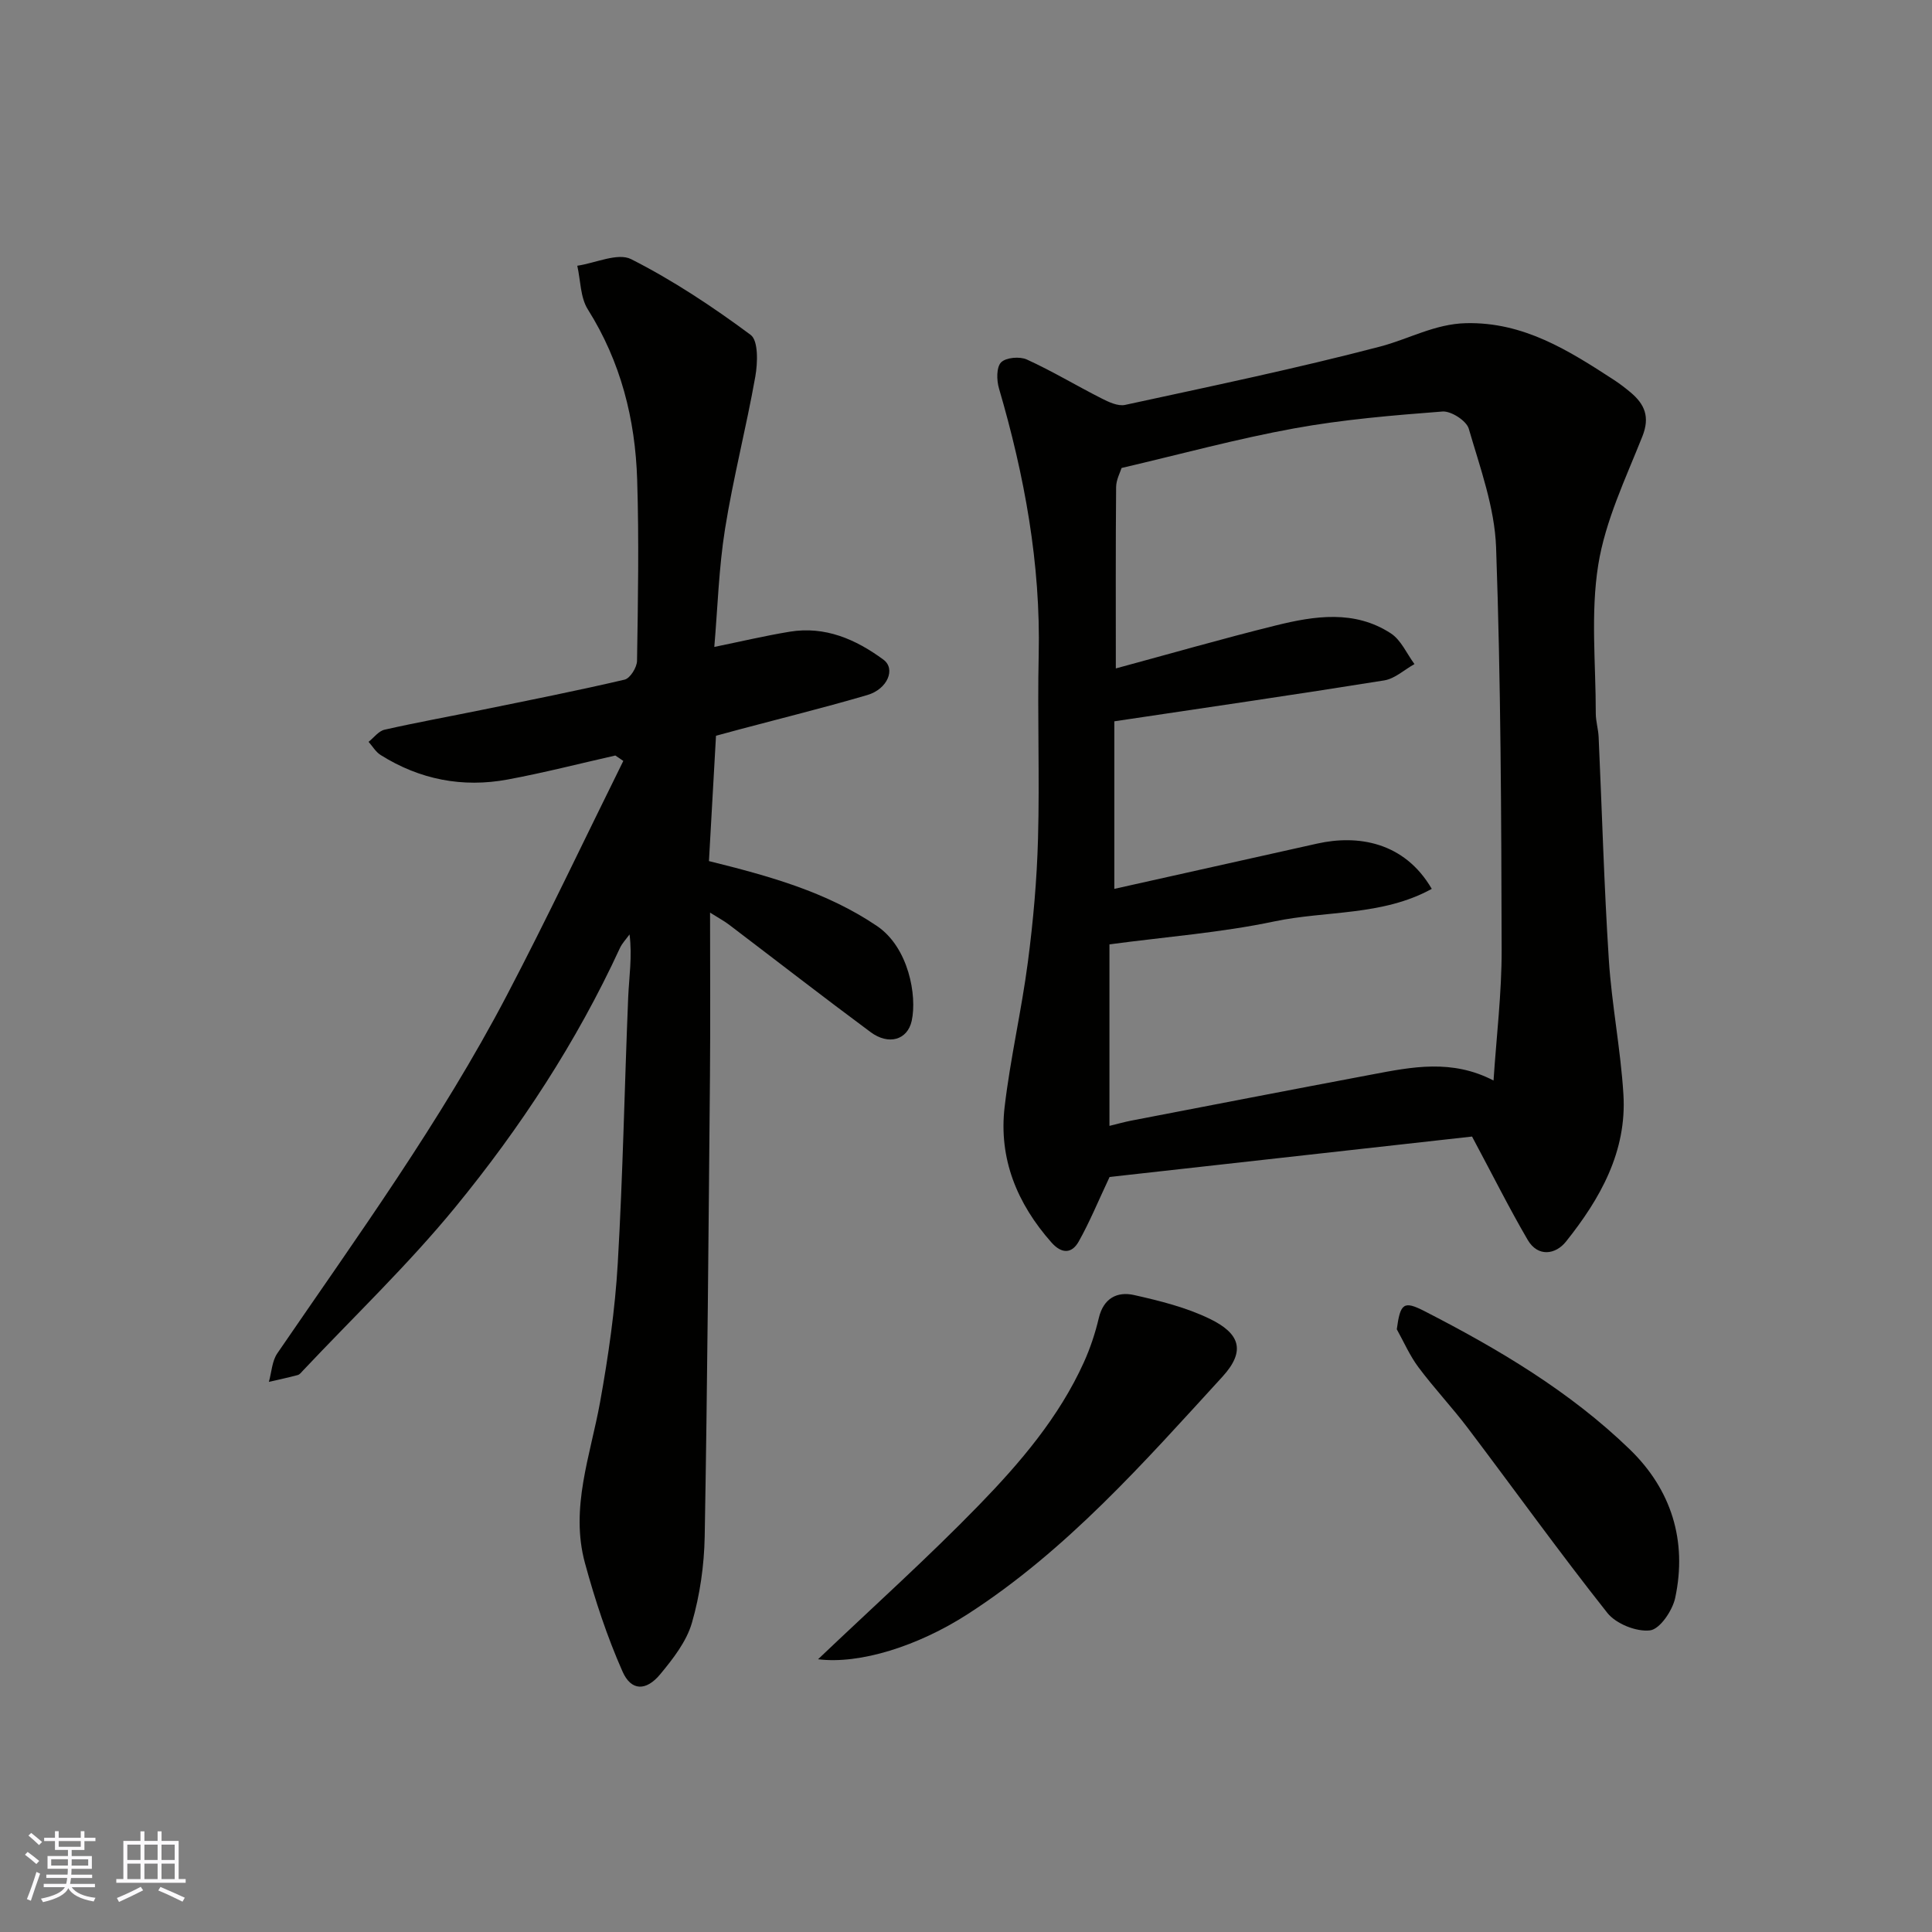
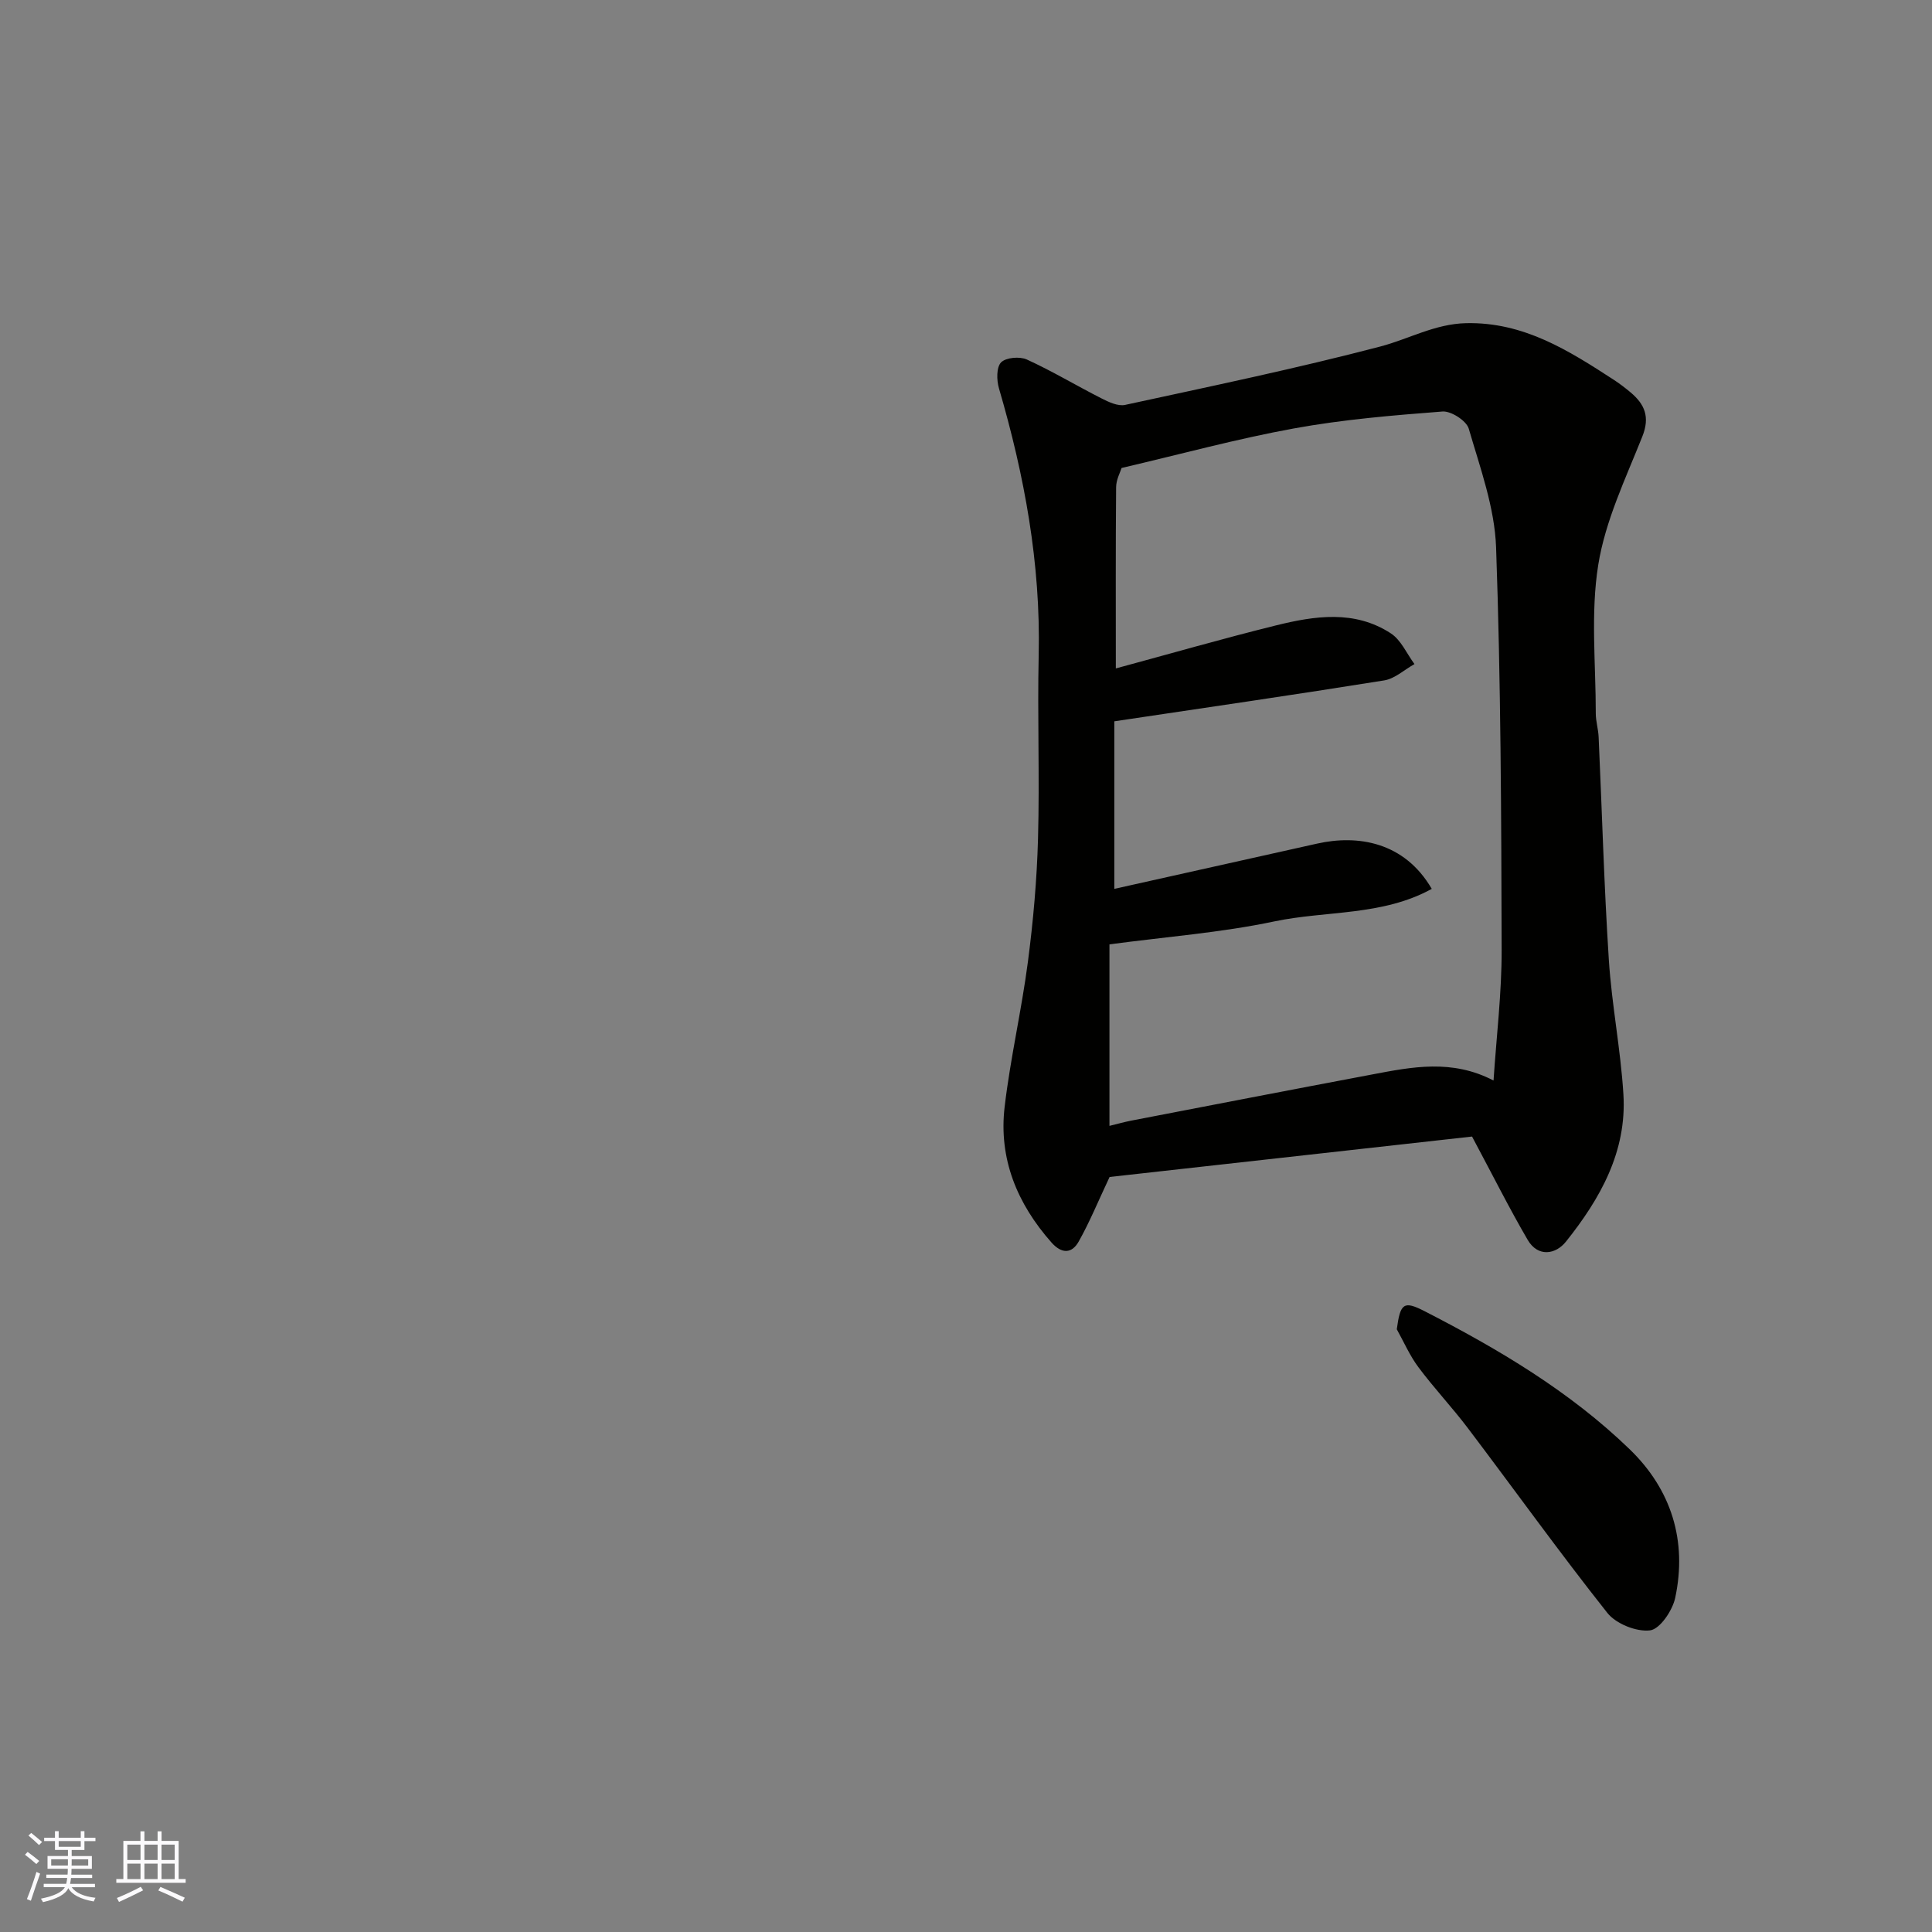
<svg xmlns="http://www.w3.org/2000/svg" enable-background="new 0 0 400 400" viewBox="0 0 400 400">
  <rect x="0" y="0" width="400" height="400" fill="#808080" stroke="none" />
  <g fill="#010100">
    <path d="m304.77 235.31c-24.34 2.71-50.23 5.6-75.04 8.37-2.39 5.07-4.14 9.36-6.4 13.37-1.42 2.53-3.51 2.58-5.62.21-7.13-8.05-10.98-17.37-9.71-28.11 1.18-10.04 3.5-19.94 4.81-29.97 1.11-8.48 1.87-17.04 2.1-25.58.35-12.66-.14-25.33.14-37.99.43-18.91-2.95-37.18-8.23-55.22-.49-1.68-.54-4.35.44-5.36 1-1.02 3.86-1.27 5.33-.6 5.27 2.4 10.25 5.41 15.42 8.03 1.51.77 3.44 1.69 4.93 1.37 17.65-3.83 35.35-7.51 52.81-12.08 5.91-1.55 11.32-4.69 17.77-4.84 11.9-.28 21.24 5.64 30.59 11.72 1.23.8 2.4 1.7 3.52 2.64 2.9 2.45 4 5.06 2.41 9.07-3.47 8.73-7.68 17.48-9.14 26.61-1.61 10.03-.5 20.49-.51 30.77 0 1.62.52 3.24.59 4.87.7 15.37 1.12 30.75 2.11 46.1.6 9.32 2.45 18.56 3.02 27.88.73 11.84-4.81 21.63-11.9 30.5-2.12 2.66-5.79 3.27-7.92-.37-3.8-6.51-7.17-13.26-11.52-21.39zm4.45-11.6c.6-9.1 1.7-18.09 1.68-27.07-.07-27.77-.17-55.55-1.15-83.29-.29-8.27-3.31-16.51-5.66-24.6-.48-1.64-3.66-3.69-5.44-3.55-10.28.79-20.61 1.65-30.74 3.5-11.83 2.15-23.48 5.34-35.7 8.19-.27.89-1.12 2.43-1.13 3.97-.11 12.49-.06 24.98-.06 37.53 11.17-3.02 22.1-6.17 33.13-8.9 8.04-1.99 16.32-3.25 23.82 1.65 2.11 1.38 3.28 4.19 4.88 6.35-2.08 1.16-4.05 3.02-6.26 3.38-18.38 2.95-36.81 5.62-55.88 8.47v34.69c13.75-3.07 27.89-6.23 42.03-9.38 8.29-1.85 17.99-.41 23.69 9.38-10.24 5.64-21.87 4.48-32.6 6.74-10.99 2.32-22.29 3.17-34.13 4.75v37.58c1.65-.4 3.05-.8 4.48-1.08 16.64-3.21 33.28-6.43 49.94-9.57 8.22-1.56 16.5-3.22 25.1 1.26z" />
-     <path d="m127.4 156.42c-7.43 1.68-14.81 3.58-22.29 4.97-9.35 1.74-18.21.01-26.3-5.07-1.01-.63-1.68-1.81-2.5-2.73 1.09-.86 2.07-2.23 3.3-2.51 6.66-1.51 13.38-2.72 20.07-4.09 9.9-2.02 19.81-3.98 29.64-6.28 1.14-.27 2.55-2.53 2.57-3.89.2-12.49.42-25 .03-37.48-.39-12.55-3.39-24.44-10.22-35.29-1.56-2.48-1.49-5.99-2.18-9.03 3.77-.55 8.38-2.76 11.16-1.36 8.68 4.4 16.9 9.86 24.73 15.67 1.62 1.2 1.47 5.8.97 8.63-1.87 10.56-4.58 20.97-6.27 31.55-1.29 8.09-1.53 16.35-2.22 24.43 5.34-1.09 10.44-2.3 15.6-3.15 7.34-1.21 13.69 1.57 19.41 5.78 2.6 1.91.85 6.11-3.33 7.33-8.73 2.56-17.57 4.75-26.37 7.09-1.69.45-3.39.91-4.96 1.34-.5 8.9-.98 17.46-1.46 25.95 12.51 3.1 24.31 6.36 34.79 13.44 6.54 4.42 8.33 14.41 7.19 19.63-.87 3.97-4.78 5.11-8.51 2.34-9.85-7.3-19.53-14.82-29.3-22.24-1-.76-2.13-1.36-3.94-2.5 0 11.78.08 22.84-.02 33.9-.29 31.76-.53 63.52-1.09 95.27-.11 5.99-.99 12.14-2.65 17.88-1.12 3.87-3.91 7.44-6.56 10.64-2.92 3.52-6.01 3.49-7.8-.56-3.2-7.23-5.7-14.83-7.78-22.46-3.11-11.4 1.13-22.27 3.13-33.33 1.71-9.49 3.1-19.1 3.66-28.72 1.07-18.34 1.4-36.72 2.16-55.08.18-4.23.86-8.44.28-13.03-.68.95-1.53 1.82-2.01 2.86-8.95 19.4-20.6 37.18-34.07 53.62-9.74 11.89-20.94 22.58-31.5 33.79-.34.36-.69.84-1.12.96-1.97.53-3.98.95-5.97 1.41.56-1.98.64-4.29 1.74-5.9 16.59-24.23 33.86-48.04 47.52-74.12 8.38-16 16.1-32.35 24.12-48.54-.56-.37-1.1-.75-1.65-1.12z" />
-     <path d="m169.37 343.53c11.35-10.81 22.7-20.99 33.3-31.9 8.54-8.79 16.57-18.19 21.72-29.55 1.33-2.94 2.37-6.07 3.11-9.21.97-4.08 3.79-5.53 7.28-4.75 5.35 1.2 10.82 2.56 15.71 4.94 6.07 2.95 7.6 6.52 2.58 12-16.25 17.75-32.22 35.92-52.74 49.14-10.21 6.58-22.3 10.42-30.96 9.33z" />
    <path d="m289.19 275.21c.73-5.42 1.44-5.95 5.74-3.75 15.3 7.85 30.08 16.6 42.49 28.61 8.6 8.32 11.94 18.92 9.41 30.76-.56 2.62-3.17 6.47-5.2 6.72-2.83.34-7.05-1.35-8.85-3.62-9.92-12.52-19.24-25.52-28.88-38.26-3.26-4.31-7-8.27-10.23-12.6-1.79-2.39-3.01-5.22-4.48-7.86z" />
  </g>
  <path d="m5.17 384 .55-.58c.85.61 1.65 1.24 2.4 1.87l-.59.64c-.83-.73-1.62-1.37-2.36-1.93m1.22 9.53-.82-.34c.71-1.76 1.37-3.64 1.98-5.63.24.13.5.25.76.36-.6 1.67-1.24 3.54-1.92 5.61m-.5-13.5.57-.54c.56.44 1.31 1.06 2.26 1.87l-.64.64c-.68-.66-1.41-1.32-2.19-1.97m3.25.46h2.24v-1.36h.77v1.36h4.57v-1.36h.76v1.36h2.28v.69h-2.28v1.84h-2.64v1.26h4.18v2.64h-4.21c0 .45-.02.86-.05 1.21h4.32v.69h-4.38c-.04.34-.1.75-.19 1.22h5.15v.69h-4.82c.87 1.19 2.51 1.92 4.93 2.19-.17.31-.3.57-.37.76-2.77-.49-4.52-1.41-5.26-2.76-.56 1.26-2.3 2.23-5.24 2.9-.12-.24-.26-.48-.43-.72 2.73-.55 4.38-1.34 4.96-2.38h-4.38v-.69h4.65c.1-.38.17-.79.21-1.22h-4.32v-.69h4.4c.03-.34.05-.75.05-1.21h-4.2v-2.64h4.23v-1.26h-2.69v-1.84h-2.24zm1.46 4.46v1.29h3.45c.01-.4.02-.57.01-.53v-.32-.45h-3.46zm1.55-2.59h4.57v-1.19h-4.57zm6.11 2.59h-3.42v.77c-.01.19-.01.37-.02.53h3.44z" fill="#fbfafc" />
  <path d="m32.63 379.16h.82v1.98h3.54v7.89h1.45v.78h-14.36v-.78h1.46v-7.89h3.54v-1.98h.82v1.98h2.73zm-3.49 11.48.5.73c-1.61.82-3.28 1.63-5 2.41-.13-.27-.28-.55-.44-.82 1.75-.72 3.4-1.49 4.94-2.32m-2.78-5.55h2.73v-3.18h-2.73zm0 3.95h2.73v-3.2h-2.73zm3.54-3.95h2.73v-3.18h-2.73zm0 3.95h2.73v-3.2h-2.73zm7.89 4.68c-1.84-.92-3.51-1.7-5.02-2.32l.45-.73c1.89.8 3.57 1.55 5.04 2.23zm-1.62-11.81h-2.73v3.18h2.73zm-2.73 7.13h2.73v-3.2h-2.73z" fill="#fbfafc" />
</svg>